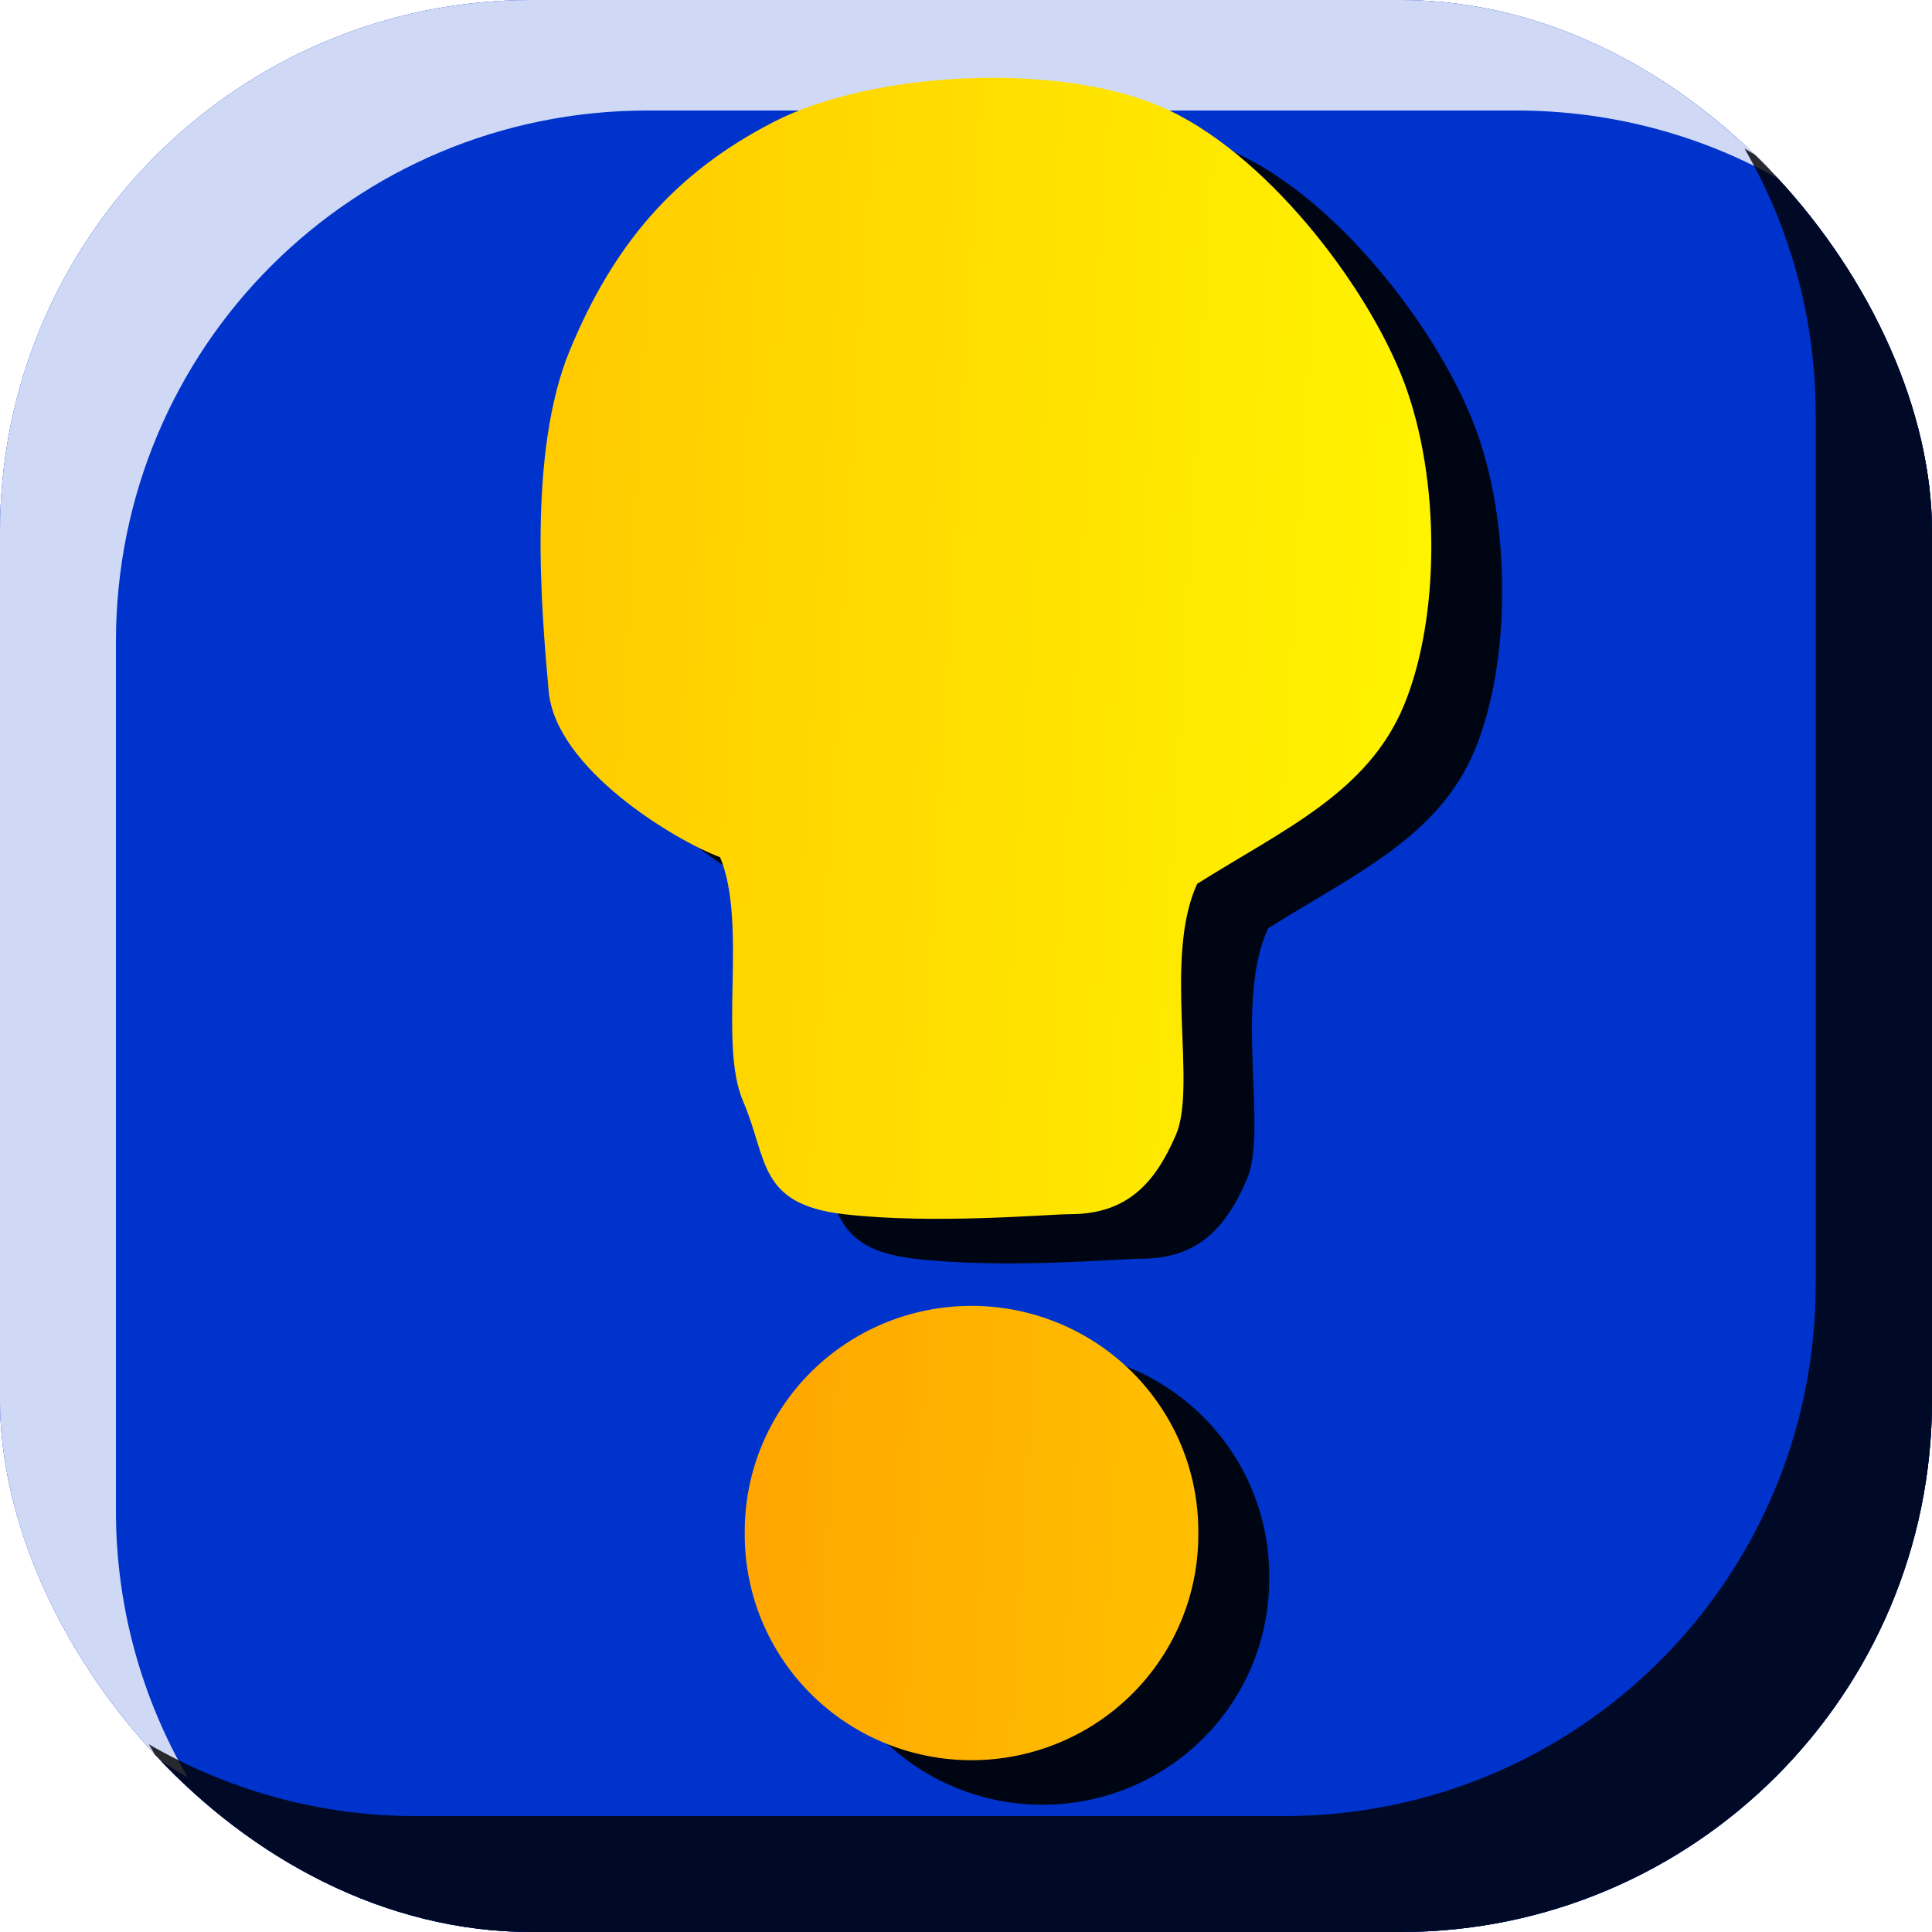
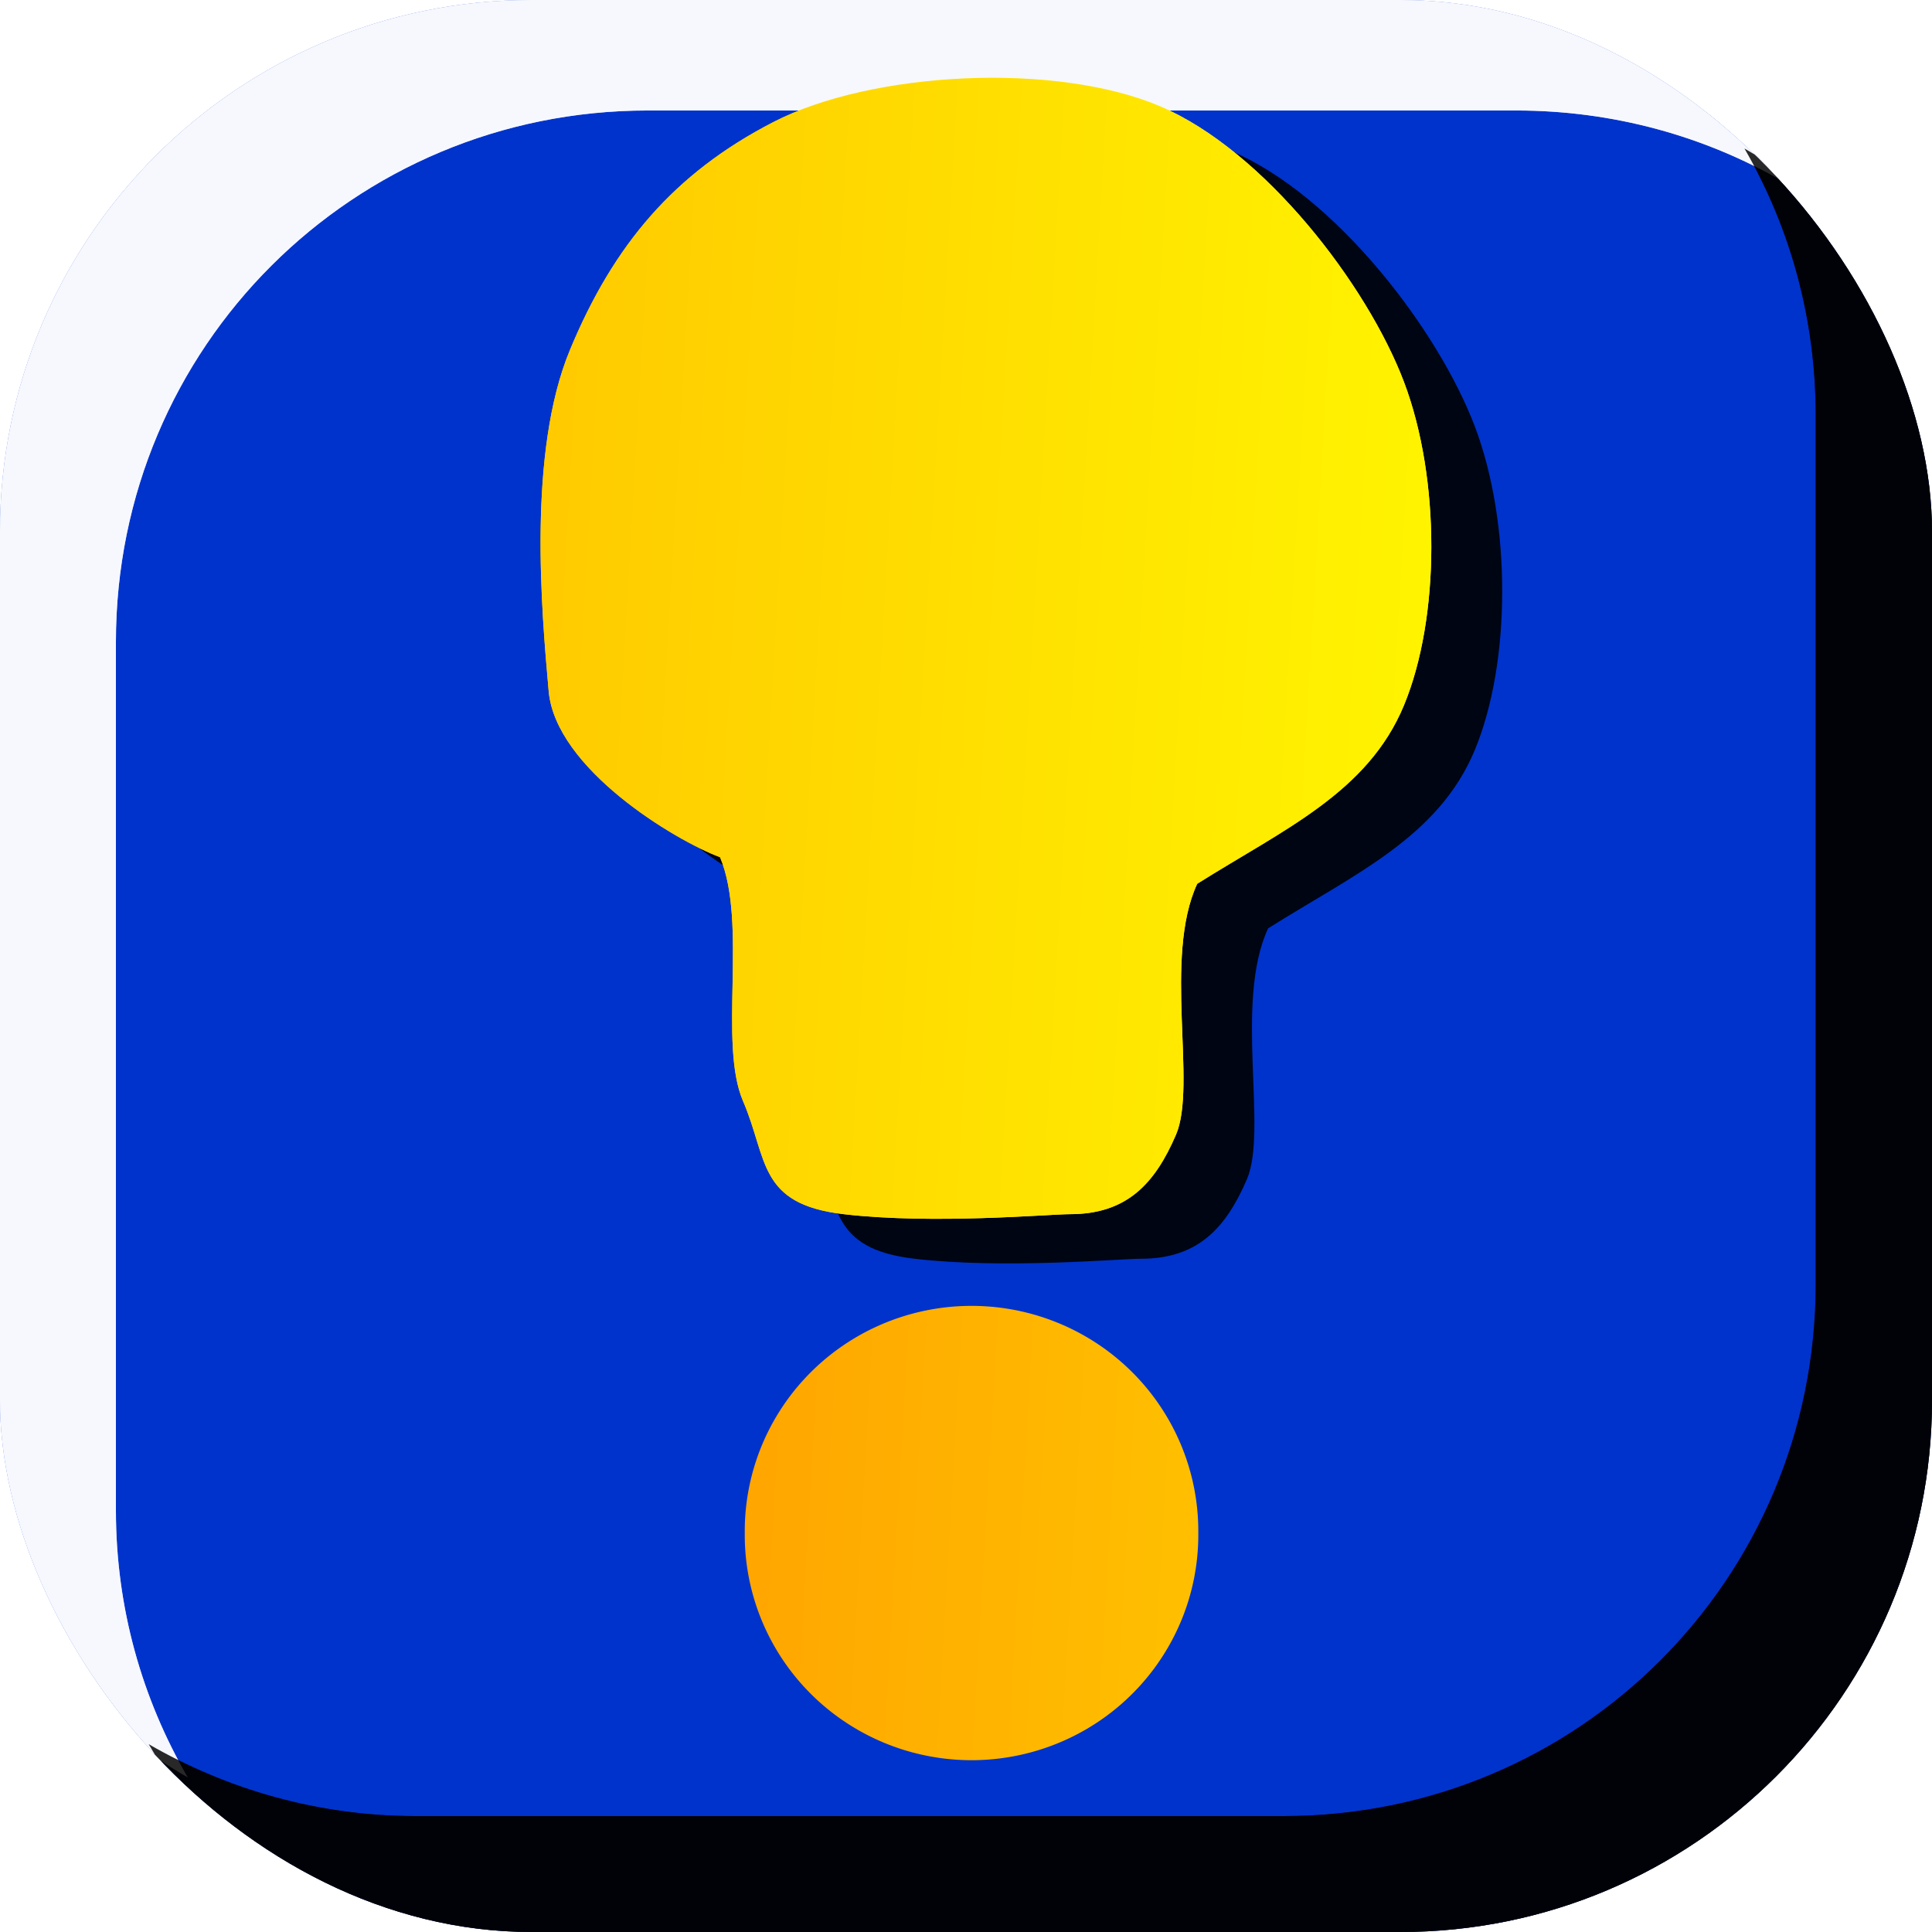
<svg xmlns="http://www.w3.org/2000/svg" xmlns:ns1="http://sodipodi.sourceforge.net/DTD/sodipodi-0.dtd" xmlns:ns2="http://www.inkscape.org/namespaces/inkscape" xmlns:xlink="http://www.w3.org/1999/xlink" width="100" height="100" id="svg2" ns1:version="0.32" ns2:version="0.46" ns1:docname="exclamation.svg" ns2:output_extension="org.inkscape.output.svg.inkscape" version="1.0">
  <desc>1 frame</desc>
  <defs id="defs4">
    <linearGradient id="linearGradient3294">
      <stop id="stop3296" offset="0" style="stop-color:#ffff00;stop-opacity:1;" />
      <stop id="stop3298" offset="1" style="stop-color:#ff9c00;stop-opacity:1;" />
    </linearGradient>
    <linearGradient id="linearGradient3333">
      <stop style="stop-color:#000000;stop-opacity:1;" offset="0" id="stop3335" />
      <stop style="stop-color:#0033ea;stop-opacity:0;" offset="1" id="stop3337" />
    </linearGradient>
    <linearGradient id="linearGradient3323">
      <stop style="stop-color:#fffbff;stop-opacity:1;" offset="0" id="stop3325" />
      <stop style="stop-color:#f3f7f9;stop-opacity:0;" offset="1" id="stop3327" />
    </linearGradient>
    <linearGradient id="linearGradient3313">
      <stop style="stop-color:#fdffff;stop-opacity:0.645;" offset="0" id="stop3315" />
      <stop style="stop-color:#ffffff;stop-opacity:0;" offset="1" id="stop3317" />
    </linearGradient>
    <linearGradient id="linearGradient3303">
      <stop style="stop-color:#ffffff;stop-opacity:0.512;" offset="0" id="stop3305" />
      <stop style="stop-color:#ffffff;stop-opacity:0;" offset="1" id="stop3307" />
    </linearGradient>
    <linearGradient id="linearGradient3291">
      <stop style="stop-color:#000000;stop-opacity:1;" offset="0" id="stop3293" />
      <stop style="stop-color:#000000;stop-opacity:0;" offset="1" id="stop3295" />
    </linearGradient>
    <ns2:perspective ns1:type="inkscape:persp3d" ns2:vp_x="0 : 526.18109 : 1" ns2:vp_y="0 : 1000 : 0" ns2:vp_z="744.09448 : 526.18109 : 1" ns2:persp3d-origin="372.04724 : 350.78739 : 1" id="perspective10" />
    <linearGradient ns2:collect="always" xlink:href="#linearGradient3303" id="linearGradient3329" x1="194.128" y1="357.675" x2="194.128" y2="320.937" gradientUnits="userSpaceOnUse" gradientTransform="translate(-0.835,-0.835)" />
    <linearGradient ns2:collect="always" xlink:href="#linearGradient3333" id="linearGradient3339" x1="202.06" y1="269.17" x2="205.4" y2="450.356" gradientUnits="userSpaceOnUse" gradientTransform="translate(-2.8253874e-6,2.6789494e-8)" />
    <ns2:perspective id="perspective3569" ns2:persp3d-origin="372.04724 : 350.78739 : 1" ns2:vp_z="744.09448 : 526.18109 : 1" ns2:vp_y="0 : 1000 : 0" ns2:vp_x="0 : 526.18109 : 1" ns1:type="inkscape:persp3d" />
    <filter ns2:collect="always" id="filter3949" x="-0.24" width="1.48" y="-0.24" height="1.48">
      <feGaussianBlur ns2:collect="always" stdDeviation="9.63" id="feGaussianBlur3951" />
    </filter>
    <filter ns2:collect="always" id="filter3953" x="-0.24" width="1.48" y="-0.24" height="1.48">
      <feGaussianBlur ns2:collect="always" stdDeviation="9.63" id="feGaussianBlur3955" />
    </filter>
    <clipPath clipPathUnits="userSpaceOnUse" id="clipPath3388">
      <rect style="opacity:1;fill:#ffffff;fill-opacity:1;stroke:#000000;stroke-width:0;stroke-linecap:butt;stroke-linejoin:miter;stroke-miterlimit:2;stroke-dasharray:none;stroke-opacity:1;display:inline" id="rect3390" width="100" height="100" x="0" y="952.362" ry="27.524" rx="27.524" />
    </clipPath>
    <clipPath clipPathUnits="userSpaceOnUse" id="clipPath2426">
      <rect style="fill:#ffffff;fill-opacity:1;stroke:#000000;stroke-width:0;stroke-linecap:butt;stroke-linejoin:miter;stroke-miterlimit:2;stroke-dasharray:none;stroke-opacity:1;display:inline" id="rect2428" width="100" height="100" x="0" y="952.362" ry="27.524" rx="27.524" />
    </clipPath>
    <clipPath clipPathUnits="userSpaceOnUse" id="clipPath3224">
      <rect style="fill:#0033cc;fill-opacity:1;stroke:#000000;stroke-width:0;stroke-linecap:butt;stroke-linejoin:miter;stroke-miterlimit:2;stroke-dasharray:none;stroke-opacity:1;display:inline" id="rect3226" width="100" height="100" x="0" y="952.362" ry="27.524" rx="27.524" />
    </clipPath>
    <clipPath clipPathUnits="userSpaceOnUse" id="clipPath3228">
      <rect style="fill:#0033cc;fill-opacity:1;stroke:#000000;stroke-width:0;stroke-linecap:butt;stroke-linejoin:miter;stroke-miterlimit:2;stroke-dasharray:none;stroke-opacity:1;display:inline" id="rect3230" width="100" height="100" x="0" y="952.362" ry="27.524" rx="27.524" />
    </clipPath>
    <ns2:perspective id="perspective2477" ns2:persp3d-origin="372.04724 : 350.78739 : 1" ns2:vp_z="744.09448 : 526.18109 : 1" ns2:vp_y="0 : 1000 : 0" ns2:vp_x="0 : 526.18109 : 1" ns1:type="inkscape:persp3d" />
    <filter ns2:collect="always" id="filter3281">
      <feGaussianBlur ns2:collect="always" stdDeviation="1.331" id="feGaussianBlur3283" />
    </filter>
    <linearGradient ns2:collect="always" xlink:href="#linearGradient3294" id="linearGradient3292" x1="86.665" y1="977.394" x2="-22.863" y2="971.014" gradientUnits="userSpaceOnUse" />
    <linearGradient ns2:collect="always" xlink:href="#linearGradient3294" id="linearGradient2448" gradientUnits="userSpaceOnUse" x1="86.665" y1="977.394" x2="-22.863" y2="971.014" />
    <linearGradient ns2:collect="always" xlink:href="#linearGradient3294" id="linearGradient2450" gradientUnits="userSpaceOnUse" x1="86.665" y1="977.394" x2="-22.863" y2="971.014" />
    <linearGradient ns2:collect="always" xlink:href="#linearGradient3294" id="linearGradient2452" gradientUnits="userSpaceOnUse" x1="86.665" y1="977.394" x2="-22.863" y2="971.014" />
  </defs>
  <ns1:namedview id="base" pagecolor="#ffffff" bordercolor="#666666" borderopacity="1.0" gridtolerance="10000" guidetolerance="10" objecttolerance="10" ns2:pageopacity="0.0" ns2:pageshadow="2" ns2:zoom="1.8807967" ns2:cx="-121.26948" ns2:cy="48.30279" ns2:document-units="px" ns2:current-layer="svg2" showgrid="false" showguides="true" ns2:guide-bbox="true" ns2:window-width="1280" ns2:window-height="726" ns2:window-x="0" ns2:window-y="25" />
  <g ns2:label="default" ns2:groupmode="layer" id="default" transform="translate(0,-952.362)" style="display:inline">
    <g id="g3232">
      <rect rx="27.524" ry="27.524" y="952.362" x="0" height="100" width="100" id="rect3861" style="fill:#0033cc;fill-opacity:1;stroke:#000000;stroke-width:0;stroke-linecap:butt;stroke-linejoin:miter;stroke-miterlimit:2;stroke-dasharray:none;stroke-opacity:1" />
      <path clip-path="url(#clipPath3228)" id="rect3855" d="M 23.531,948.081 C 8.283,948.081 -4,960.332 -4,975.581 L -4,1020.55 C -4,1030.76 1.504,1039.61 9.719,1044.362 C 7.363,1040.302 6,1035.601 6,1030.55 L 6,985.581 C 6,970.332 18.283,958.081 33.531,958.081 L 78.469,958.081 C 83.515,958.081 88.255,959.417 92.312,961.768 C 87.558,953.564 78.671,948.081 68.469,948.081 L 23.531,948.081 z" style="opacity:0.9;fill:#ffffff;fill-opacity:1;stroke:#000000;stroke-width:0;stroke-linecap:butt;stroke-linejoin:miter;stroke-miterlimit:2;stroke-dasharray:none;stroke-opacity:1;filter:url(#filter3953)" />
      <path clip-path="url(#clipPath3224)" id="rect3575" d="M 90.294,960.05 C 92.645,964.107 93.981,968.816 93.981,973.862 L 93.981,1018.831 C 93.981,1034.08 81.699,1046.362 66.45,1046.362 L 21.512,1046.362 C 16.474,1046.362 11.754,1044.988 7.7,1042.643 C 12.456,1050.841 21.315,1056.362 31.512,1056.362 L 76.45,1056.362 C 91.699,1056.362 103.981,1044.08 103.981,1028.831 L 103.981,983.862 C 103.981,973.659 98.499,964.804 90.294,960.05 z" style="opacity:0.9;fill:#000000;fill-opacity:1;fill-rule:nonzero;stroke:#000000;stroke-width:0;stroke-linecap:butt;stroke-linejoin:miter;stroke-miterlimit:2;stroke-dasharray:none;stroke-opacity:1;filter:url(#filter3949)" />
    </g>
    <g id="g3259" />
    <g style="opacity:0.9;fill:#000000;fill-opacity:1;display:inline;filter:url(#filter3281)" id="g3267" transform="translate(3.67,2.308)">
      <path style="fill:#000000;fill-opacity:1;fill-rule:evenodd;stroke:none;stroke-width:1px;stroke-linecap:butt;stroke-linejoin:miter;stroke-opacity:1;display:inline" d="M 29.496,970.486 C 31.755,965.032 34.893,961.331 40.016,958.686 C 45.138,956.04 54.651,955.564 60.047,957.863 C 65.442,960.161 70.767,967.11 72.669,972.13 C 74.571,977.15 74.543,984.342 72.669,988.867 C 70.795,993.391 66.435,995.294 61.967,998.106 C 60.197,1001.926 61.968,1008.535 60.87,1011.091 C 59.773,1013.647 58.308,1015.207 55.382,1015.207 C 54.285,1015.207 48.326,1015.749 43.675,1015.208 C 39.204,1014.687 39.751,1012.348 38.459,1009.353 C 37.168,1006.358 38.708,1000.172 37.271,996.732 C 34.921,995.851 28.756,992.146 28.399,988.135 C 28.026,983.943 27.302,975.784 29.496,970.486 z" id="path3269" ns1:nodetypes="czzzzczszzczz" />
-       <path transform="matrix(0.827,0,0,0.827,5.436,965.024)" d="M 68.425,80.638 A 14.193,14.099 0 1 1 40.04,80.638 A 14.193,14.099 0 1 1 68.425,80.638 z" ns1:ry="14.098549" ns1:rx="14.192539" ns1:cy="80.637993" ns1:cx="54.232418" id="path3271" style="opacity:1;fill:#000000;fill-opacity:1;fill-rule:nonzero;stroke:none;stroke-width:2;stroke-linecap:round;stroke-linejoin:miter;stroke-miterlimit:4;stroke-dasharray:none;stroke-dashoffset:0;stroke-opacity:1" ns1:type="arc" />
    </g>
    <g id="g3263" style="fill:url(#linearGradient3292);fill-opacity:1;stroke:none;stroke-opacity:1">
      <path style="fill:url(#linearGradient3292);fill-opacity:1;fill-rule:evenodd;stroke:none;stroke-width:1px;stroke-linecap:butt;stroke-linejoin:miter;stroke-opacity:1;display:inline" d="M 29.496,970.486 C 31.755,965.032 34.893,961.331 40.016,958.686 C 45.138,956.04 54.651,955.564 60.047,957.863 C 65.442,960.161 70.767,967.11 72.669,972.13 C 74.571,977.15 74.543,984.342 72.669,988.867 C 70.795,993.391 66.435,995.294 61.967,998.106 C 60.197,1001.926 61.968,1008.535 60.87,1011.091 C 59.773,1013.647 58.308,1015.207 55.382,1015.207 C 54.285,1015.207 48.326,1015.749 43.675,1015.208 C 39.204,1014.687 39.751,1012.348 38.459,1009.353 C 37.168,1006.358 38.708,1000.172 37.271,996.732 C 34.921,995.851 28.756,992.146 28.399,988.135 C 28.026,983.943 27.302,975.784 29.496,970.486 z" id="path2483" ns1:nodetypes="czzzzczszzczz" />
-       <path transform="matrix(0.827,0,0,0.827,5.436,965.024)" d="M 68.425,80.638 A 14.193,14.099 0 1 1 40.04,80.638 A 14.193,14.099 0 1 1 68.425,80.638 z" ns1:ry="14.098549" ns1:rx="14.192539" ns1:cy="80.637993" ns1:cx="54.232418" id="path2487" style="opacity:1;fill:url(#linearGradient3292);fill-opacity:1;fill-rule:nonzero;stroke:none;stroke-width:2;stroke-linecap:round;stroke-linejoin:miter;stroke-miterlimit:4;stroke-dasharray:none;stroke-dashoffset:0;stroke-opacity:1" ns1:type="arc" />
+       <path transform="matrix(0.827,0,0,0.827,5.436,965.024)" d="M 68.425,80.638 A 14.193,14.099 0 1 1 40.04,80.638 z" ns1:ry="14.098549" ns1:rx="14.192539" ns1:cy="80.637993" ns1:cx="54.232418" id="path2487" style="opacity:1;fill:url(#linearGradient3292);fill-opacity:1;fill-rule:nonzero;stroke:none;stroke-width:2;stroke-linecap:round;stroke-linejoin:miter;stroke-miterlimit:4;stroke-dasharray:none;stroke-dashoffset:0;stroke-opacity:1" ns1:type="arc" />
    </g>
  </g>
  <g ns2:groupmode="layer" id="frame0" ns2:label="frame0" style="display:inline">
    <g transform="translate(0,-952.362)" style="display:inline" id="g2428">
-       <rect rx="27.524" ry="27.524" y="952.362" x="0" height="100" width="100" id="rect2430" style="fill:#0033cc;fill-opacity:1;stroke:#000000;stroke-width:0;stroke-linecap:butt;stroke-linejoin:miter;stroke-miterlimit:2;stroke-dasharray:none;stroke-opacity:1" />
      <path clip-path="url(#clipPath3228)" id="path2432" d="M 23.531,948.081 C 8.283,948.081 -4,960.332 -4,975.581 L -4,1020.55 C -4,1030.76 1.504,1039.61 9.719,1044.362 C 7.363,1040.302 6,1035.601 6,1030.55 L 6,985.581 C 6,970.332 18.283,958.081 33.531,958.081 L 78.469,958.081 C 83.515,958.081 88.255,959.417 92.312,961.768 C 87.558,953.564 78.671,948.081 68.469,948.081 L 23.531,948.081 z" style="opacity:0.9;fill:#ffffff;fill-opacity:1;stroke:#000000;stroke-width:0;stroke-linecap:butt;stroke-linejoin:miter;stroke-miterlimit:2;stroke-dasharray:none;stroke-opacity:1;filter:url(#filter3953)" />
      <path clip-path="url(#clipPath3224)" id="path2434" d="M 90.294,960.05 C 92.645,964.107 93.981,968.816 93.981,973.862 L 93.981,1018.831 C 93.981,1034.08 81.699,1046.362 66.45,1046.362 L 21.512,1046.362 C 16.474,1046.362 11.754,1044.988 7.7,1042.643 C 12.456,1050.841 21.315,1056.362 31.512,1056.362 L 76.45,1056.362 C 91.699,1056.362 103.981,1044.08 103.981,1028.831 L 103.981,983.862 C 103.981,973.659 98.499,964.804 90.294,960.05 z" style="opacity:0.9;fill:#000000;fill-opacity:1;fill-rule:nonzero;stroke:#000000;stroke-width:0;stroke-linecap:butt;stroke-linejoin:miter;stroke-miterlimit:2;stroke-dasharray:none;stroke-opacity:1;filter:url(#filter3949)" />
    </g>
    <g style="opacity:0.9;fill:#000000;fill-opacity:1;display:inline;filter:url(#filter3281)" id="g2436" transform="translate(3.67,-950.055)">
-       <path style="fill:#000000;fill-opacity:1;fill-rule:evenodd;stroke:none;stroke-width:1px;stroke-linecap:butt;stroke-linejoin:miter;stroke-opacity:1;display:inline" d="M 29.496,970.486 C 31.755,965.032 34.893,961.331 40.016,958.686 C 45.138,956.04 54.651,955.564 60.047,957.863 C 65.442,960.161 70.767,967.11 72.669,972.13 C 74.571,977.15 74.543,984.342 72.669,988.867 C 70.795,993.391 66.435,995.294 61.967,998.106 C 60.197,1001.926 61.968,1008.535 60.87,1011.091 C 59.773,1013.647 58.308,1015.207 55.382,1015.207 C 54.285,1015.207 48.326,1015.749 43.675,1015.208 C 39.204,1014.687 39.751,1012.348 38.459,1009.353 C 37.168,1006.358 38.708,1000.172 37.271,996.732 C 34.921,995.851 28.756,992.146 28.399,988.135 C 28.026,983.943 27.302,975.784 29.496,970.486 z" id="path2438" ns1:nodetypes="czzzzczszzczz" />
-       <path transform="matrix(0.827,0,0,0.827,5.436,965.024)" d="M 68.425,80.638 A 14.193,14.099 0 1 1 40.04,80.638 A 14.193,14.099 0 1 1 68.425,80.638 z" ns1:ry="14.098549" ns1:rx="14.192539" ns1:cy="80.637993" ns1:cx="54.232418" id="path2440" style="opacity:1;fill:#000000;fill-opacity:1;fill-rule:nonzero;stroke:none;stroke-width:2;stroke-linecap:round;stroke-linejoin:miter;stroke-miterlimit:4;stroke-dasharray:none;stroke-dashoffset:0;stroke-opacity:1" ns1:type="arc" />
-     </g>
+       </g>
    <g transform="translate(0,-952.362)" id="g2442" style="fill:url(#linearGradient2452);fill-opacity:1;stroke:none;stroke-opacity:1;display:inline">
      <path style="fill:url(#linearGradient2448);fill-opacity:1;fill-rule:evenodd;stroke:none;stroke-width:1px;stroke-linecap:butt;stroke-linejoin:miter;stroke-opacity:1;display:inline" d="M 29.496,970.486 C 31.755,965.032 34.893,961.331 40.016,958.686 C 45.138,956.04 54.651,955.564 60.047,957.863 C 65.442,960.161 70.767,967.11 72.669,972.13 C 74.571,977.15 74.543,984.342 72.669,988.867 C 70.795,993.391 66.435,995.294 61.967,998.106 C 60.197,1001.926 61.968,1008.535 60.87,1011.091 C 59.773,1013.647 58.308,1015.207 55.382,1015.207 C 54.285,1015.207 48.326,1015.749 43.675,1015.208 C 39.204,1014.687 39.751,1012.348 38.459,1009.353 C 37.168,1006.358 38.708,1000.172 37.271,996.732 C 34.921,995.851 28.756,992.146 28.399,988.135 C 28.026,983.943 27.302,975.784 29.496,970.486 z" id="path2444" ns1:nodetypes="czzzzczszzczz" />
      <path transform="matrix(0.827,0,0,0.827,5.436,965.024)" d="M 68.425,80.638 A 14.193,14.099 0 1 1 40.04,80.638 A 14.193,14.099 0 1 1 68.425,80.638 z" ns1:ry="14.098549" ns1:rx="14.192539" ns1:cy="80.637993" ns1:cx="54.232418" id="path2446" style="opacity:1;fill:url(#linearGradient2450);fill-opacity:1;fill-rule:nonzero;stroke:none;stroke-width:2;stroke-linecap:round;stroke-linejoin:miter;stroke-miterlimit:4;stroke-dasharray:none;stroke-dashoffset:0;stroke-opacity:1" ns1:type="arc" />
    </g>
  </g>
</svg>